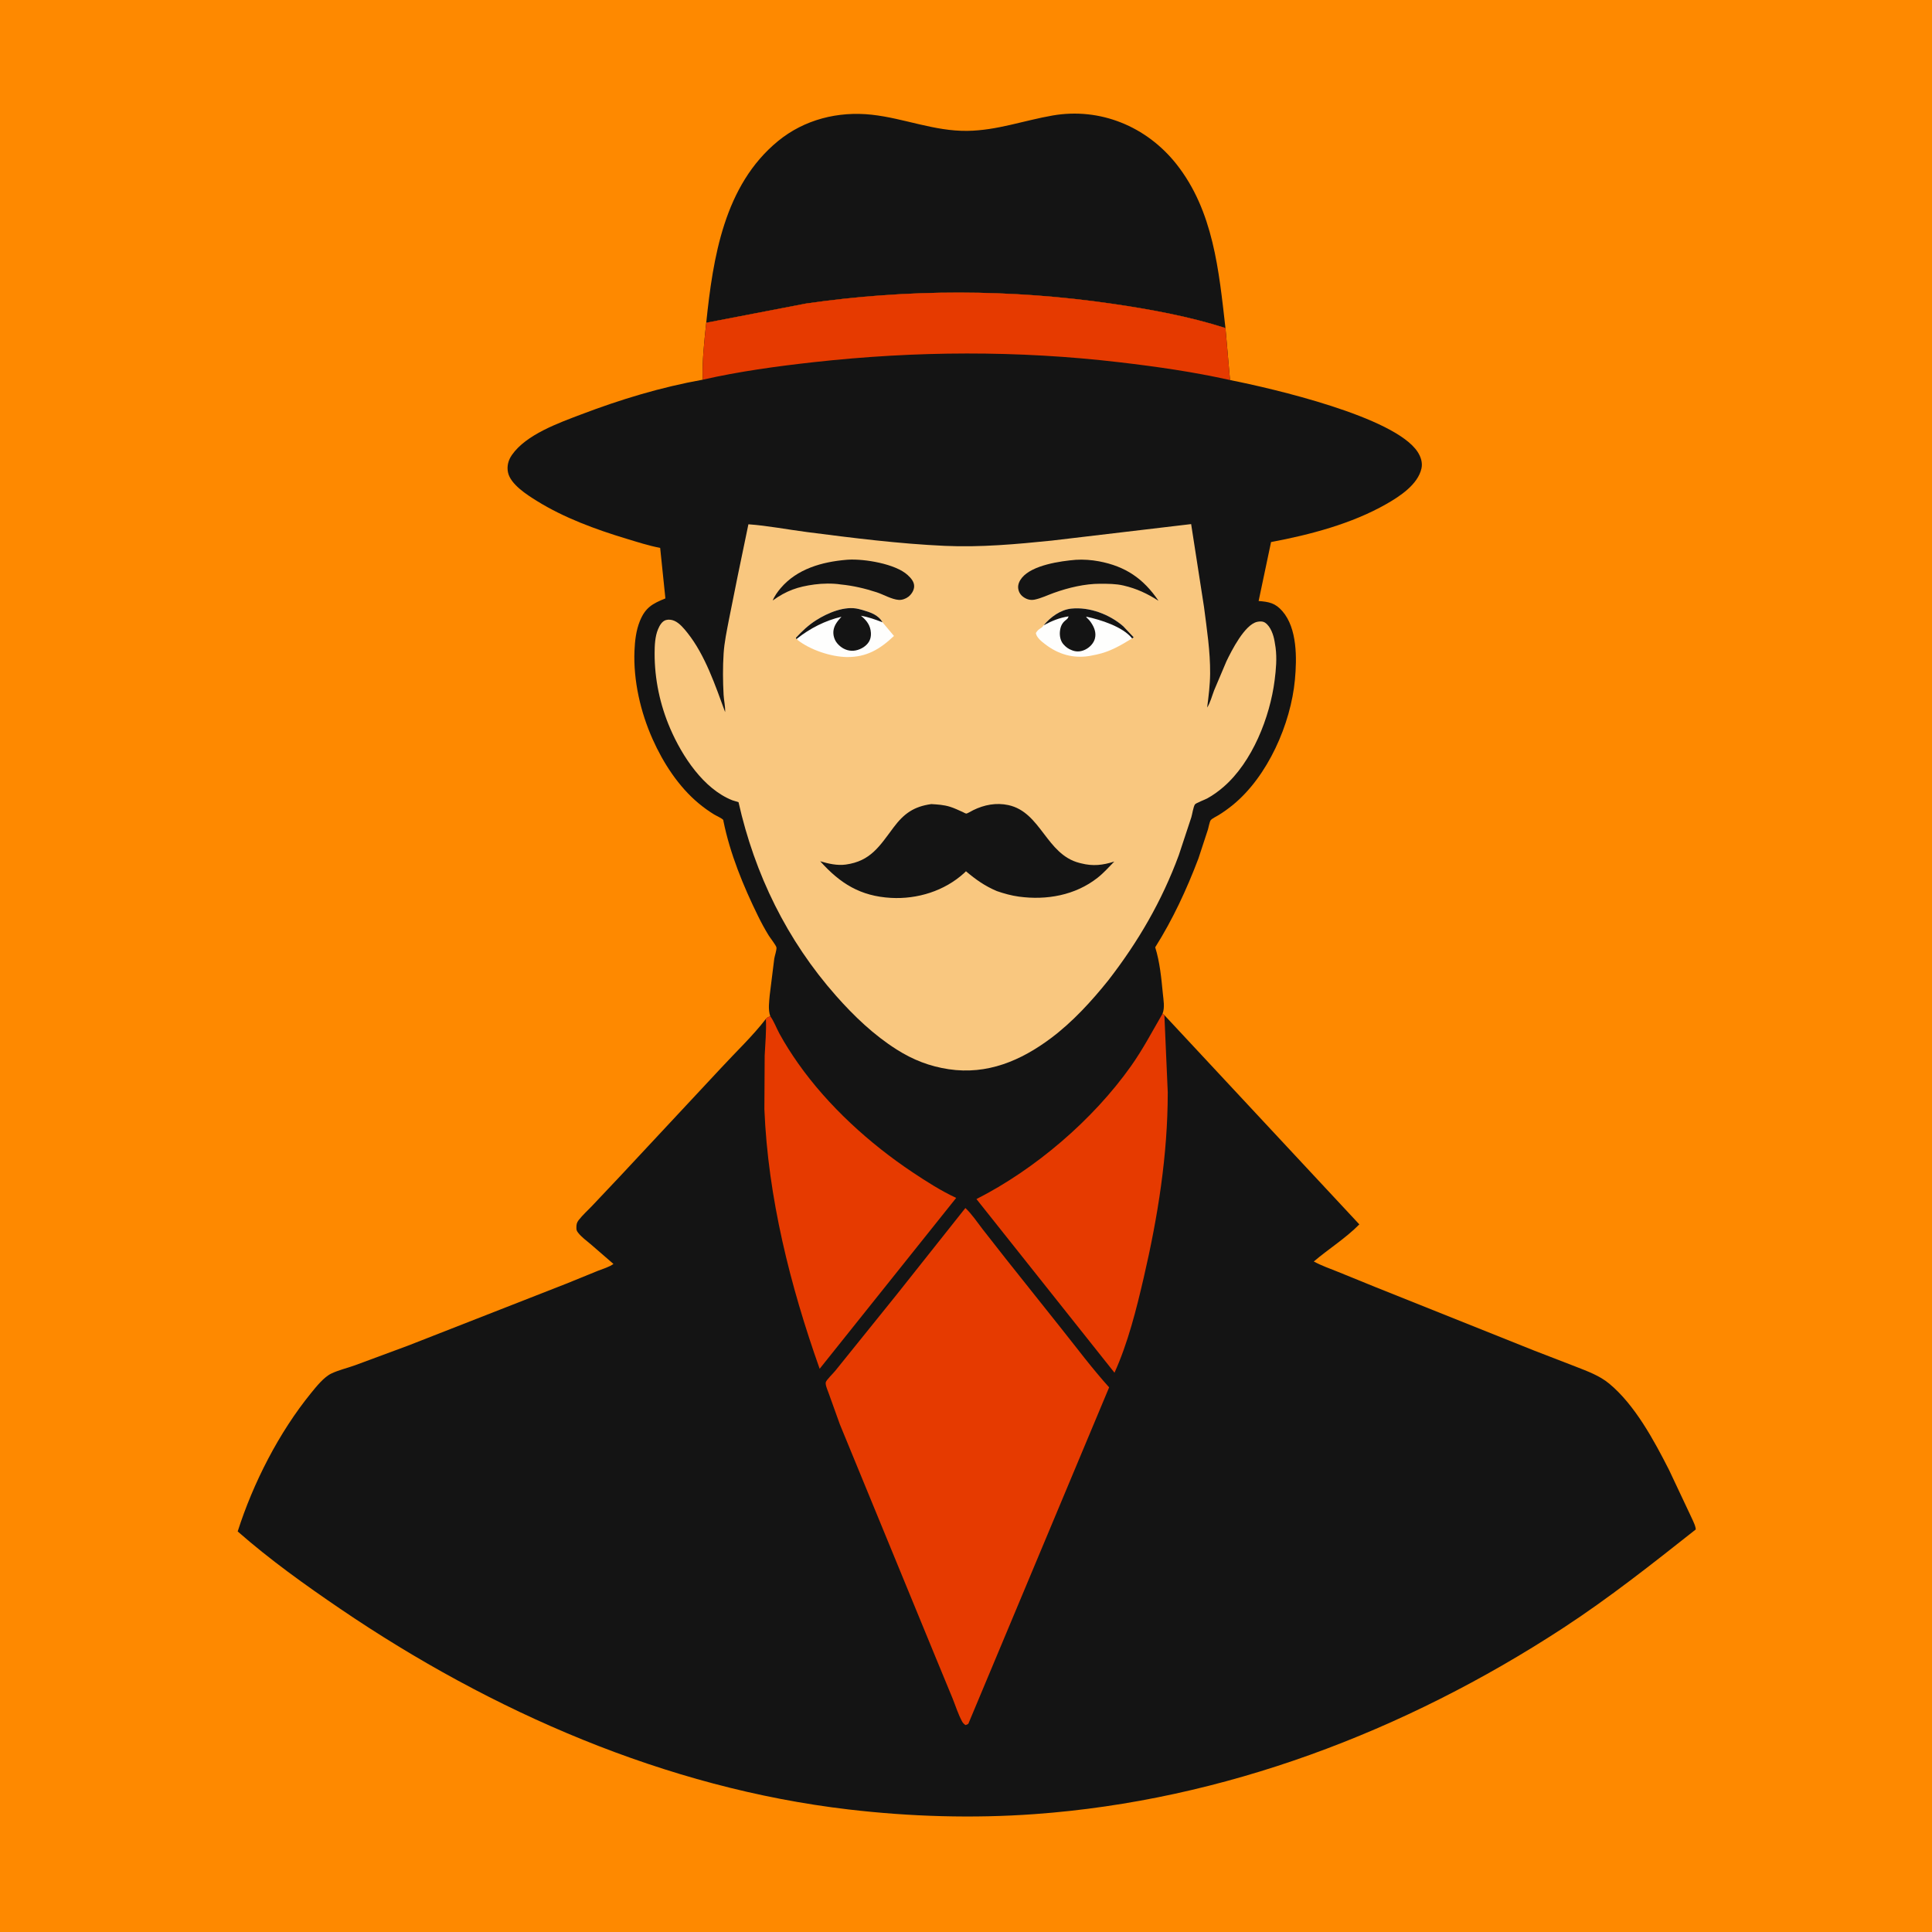
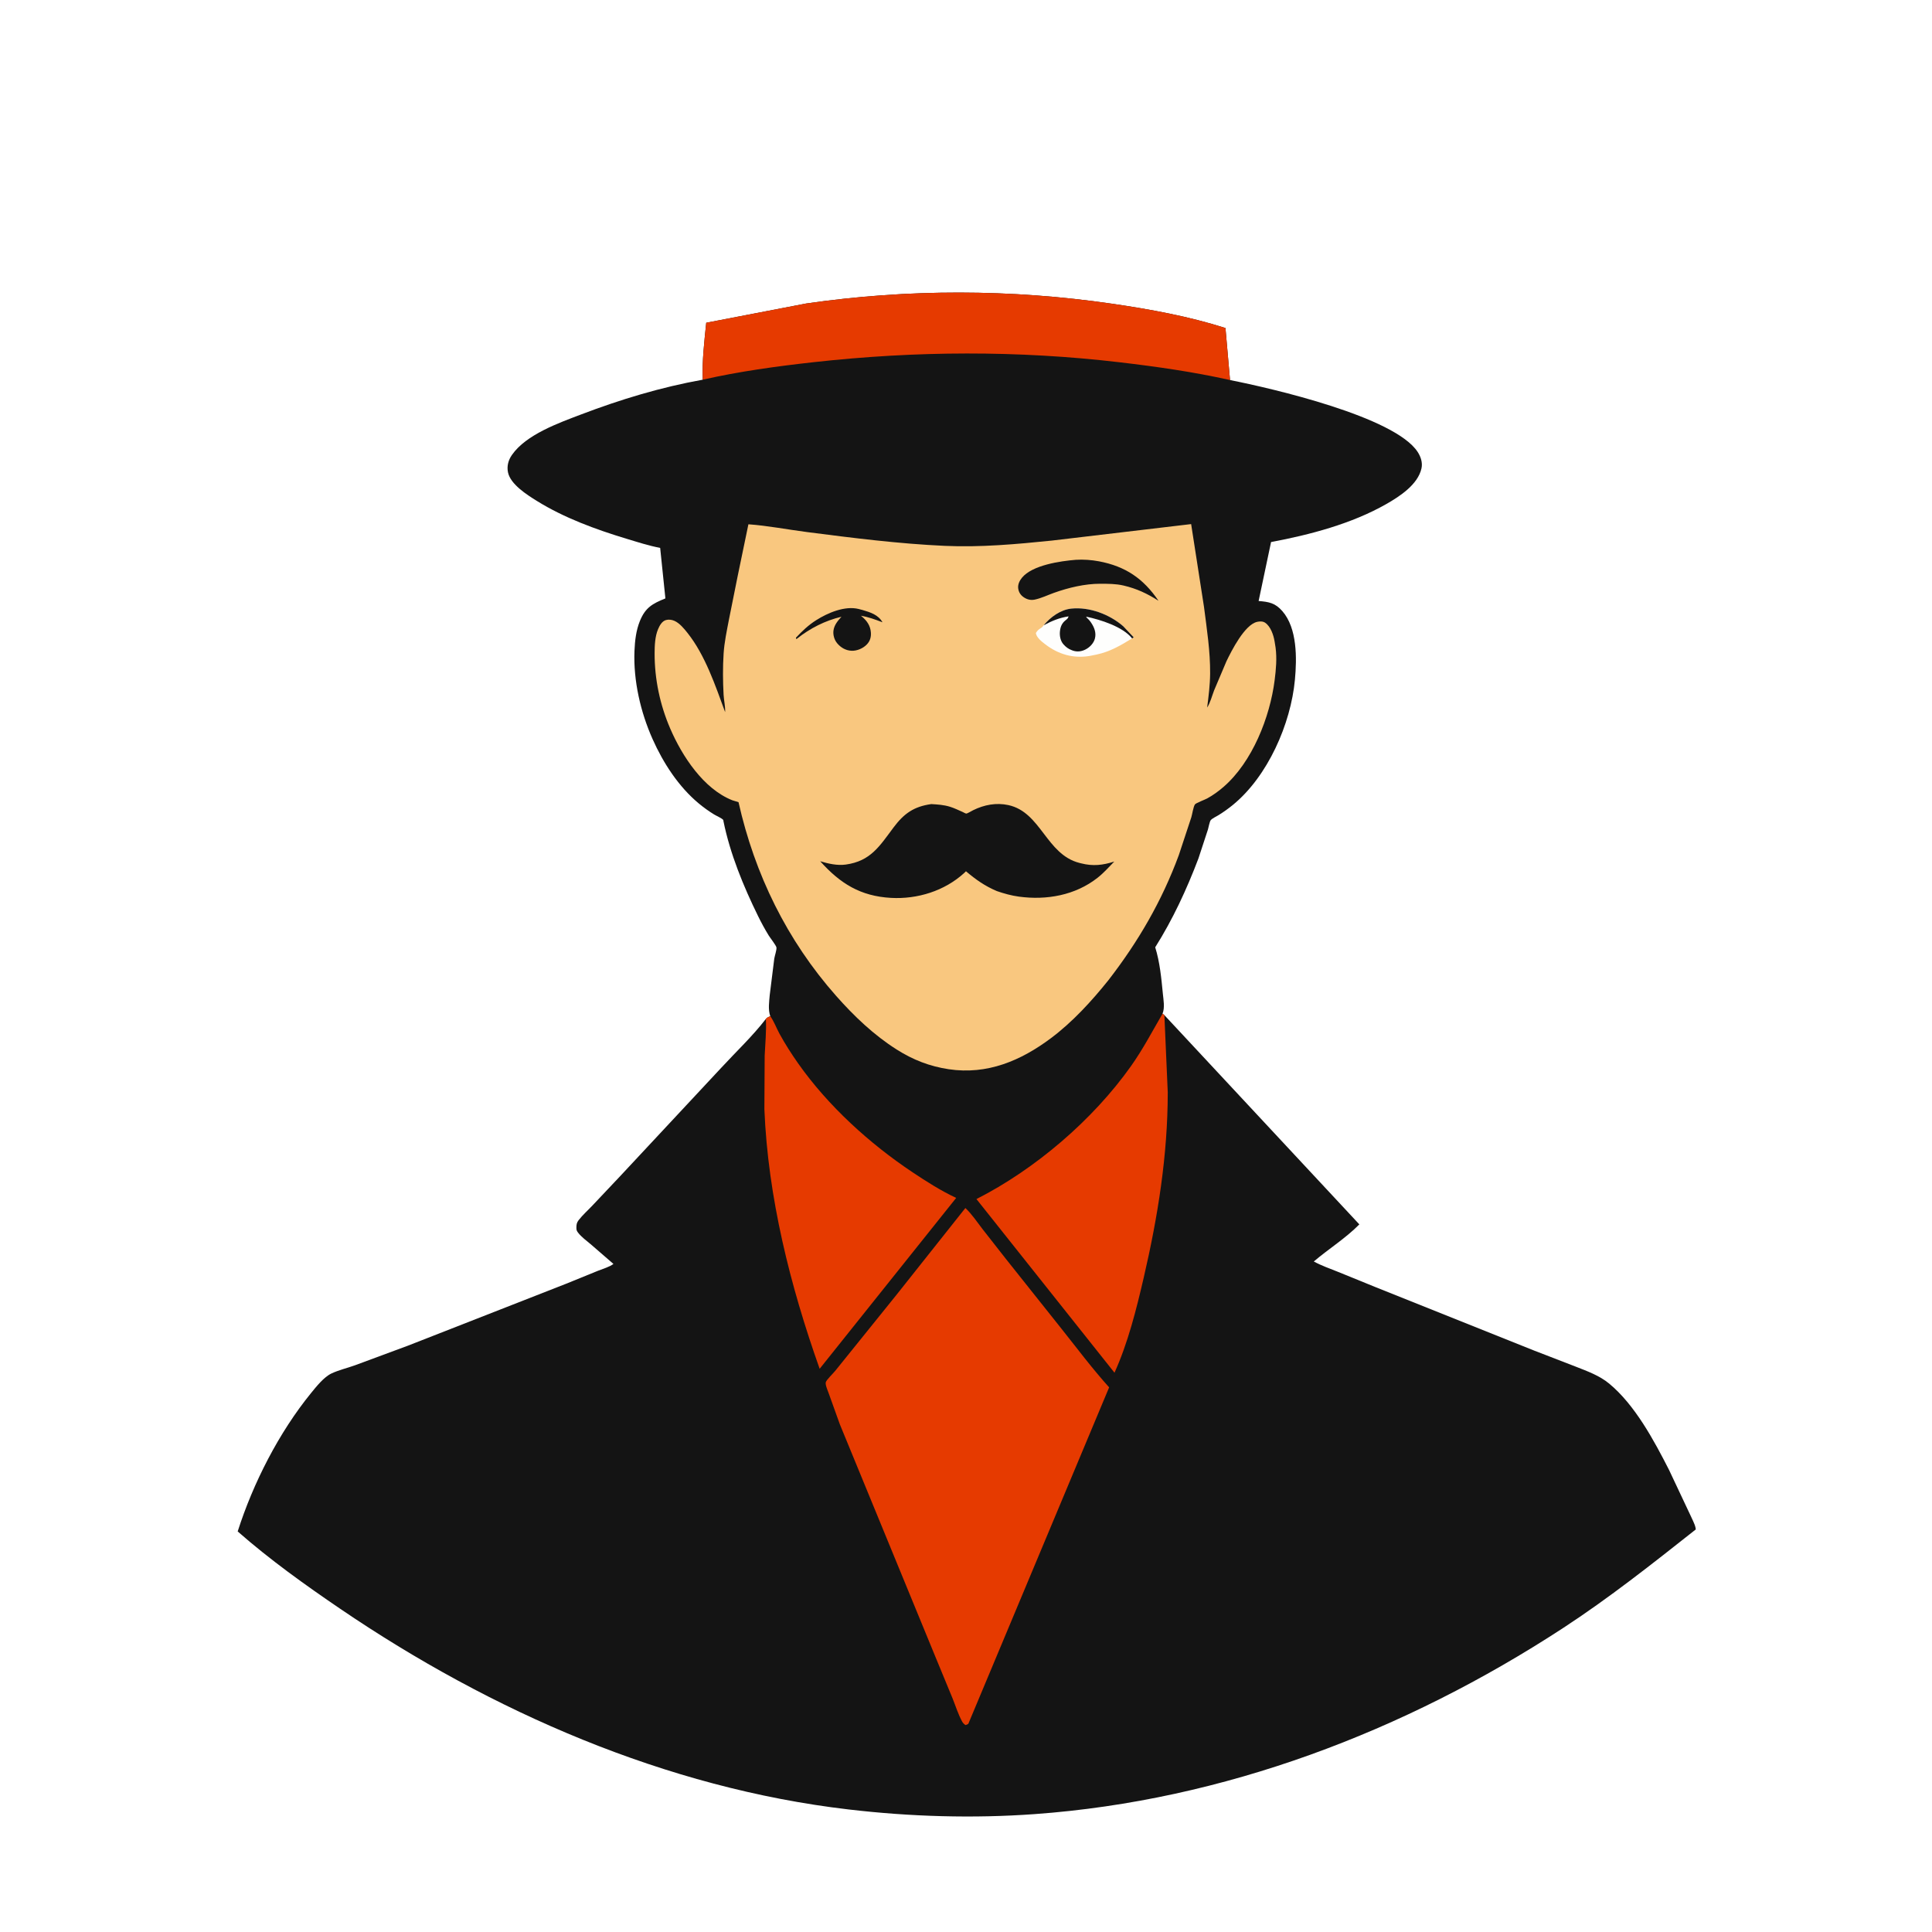
<svg xmlns="http://www.w3.org/2000/svg" version="1.1" style="display: block;" viewBox="0 0 2048 2048" width="1024" height="1024">
-   <path transform="translate(0,0)" fill="rgb(254,137,0)" d="M -0 -0 L 2048 0 L 2048 2048 L -0 2048 L -0 -0 z" />
-   <path transform="translate(0,0)" fill="rgb(20,20,20)" d="M 748.641 342.122 C 755.807 273.08 767.66 196.424 824.651 149.618 C 852.605 126.661 888.488 117.701 924.106 121.604 C 958.443 125.367 990.236 139.203 1025.44 138.723 C 1056.8 138.295 1085.29 127.745 1115.78 122.44 C 1166.15 113.676 1215.37 134.021 1246.93 173.82 C 1286.33 223.52 1292.08 287.012 1299.04 347.72 C 1260.44 335.359 1219.05 327.814 1179 321.973 C 1071.47 306.293 962.288 306.155 854.697 321.702 L 748.641 342.122 z" />
  <path transform="translate(0,0)" fill="rgb(20,20,20)" d="M 748.641 342.122 L 854.697 321.702 C 962.288 306.155 1071.47 306.293 1179 321.973 C 1219.05 327.814 1260.44 335.359 1299.04 347.72 L 1303.89 402.872 C 1348.71 411.77 1478.46 441.722 1502.77 479.065 C 1506.09 484.162 1508.18 490.381 1506.83 496.5 C 1503.02 513.702 1483.72 526.226 1469.46 534.354 C 1432.82 555.237 1388.61 566.863 1347.37 574.61 L 1334.19 637.09 C 1345.18 637.965 1351.86 639.188 1359.45 647.947 C 1375.19 666.108 1374.78 697.814 1372.67 720.5 C 1368.32 767.41 1343.86 823.013 1306.97 853.186 C 1302.07 857.192 1297.07 860.768 1291.69 864.095 C 1289.5 865.45 1285.01 867.501 1283.43 869.409 C 1282.22 870.875 1281.1 877.2 1280.48 879.255 L 1270.4 909.979 C 1257.96 942.744 1243.27 974.488 1224.57 1004.17 C 1229.46 1019.79 1231.09 1036.93 1232.66 1053.2 C 1233.32 1060.02 1234.93 1068.03 1232.34 1074.55 L 1234.3 1076.09 L 1440.96 1297.9 C 1426.43 1312.65 1408.44 1323.81 1392.67 1337.23 C 1400.82 1341.65 1409.64 1344.73 1418.23 1348.17 L 1457.47 1364.14 L 1626.24 1431.65 L 1670.41 1448.72 C 1682.64 1453.53 1695.45 1458.14 1705.7 1466.6 C 1733.05 1489.15 1753.31 1526.88 1769.24 1558.15 L 1791.59 1605.56 C 1793.38 1609.73 1796.42 1615.05 1797.34 1619.44 L 1797.6 1621.27 C 1751.5 1657.69 1705.76 1693.94 1656.47 1726.09 C 1489.01 1835.32 1297.16 1908.57 1096.78 1923.03 C 1031.31 1927.76 964.926 1925.74 899.764 1918.12 C 706.139 1895.5 520.856 1814.34 360.629 1705.38 C 323.3 1679.99 285.88 1653.2 251.959 1623.39 C 268.321 1572.14 295.656 1518.56 329.704 1476.73 C 335.256 1469.91 343.318 1459.73 351.337 1455.95 C 359.041 1452.31 368.074 1450.22 376.124 1447.32 L 432.557 1426.42 L 600.214 1360.78 L 634 1347.03 C 639.153 1344.94 645.95 1343.11 650.286 1339.82 L 626.129 1318.91 C 621.713 1315.18 616.302 1311.26 612.799 1306.69 C 611.238 1304.66 611.004 1303.76 611.003 1301.29 C 611.001 1298.02 611.367 1296 613.392 1293.39 C 617.656 1287.89 623.298 1282.89 628.097 1277.8 L 657.823 1246.31 L 764.298 1132.17 C 779.959 1115.16 797.81 1098.35 811.867 1080.08 C 812.923 1078.57 814.854 1077.98 816.491 1077.17 C 814.072 1069.98 815.339 1062.11 815.96 1054.69 L 820.768 1016.12 C 821.246 1013.17 823.381 1007.08 823.074 1004.37 C 822.849 1002.38 816.373 994.095 814.899 991.713 C 810.764 985.035 806.989 978.011 803.525 970.961 C 787.994 939.361 773.858 904.918 766.853 870.274 C 766.774 869.886 766.886 869.407 766.626 869.109 C 764.977 867.217 759.334 864.804 756.98 863.361 C 751.358 859.916 745.949 856.028 740.873 851.822 C 719.336 833.975 703.067 808.814 691.765 783.481 C 678.969 754.799 671.283 721.435 672.568 689.981 C 673 679.388 674.247 668.353 678.25 658.438 C 684.067 644.027 691.608 639.894 705.344 634.339 L 699.8 580.776 C 687.764 578.53 675.613 574.561 663.895 571.018 C 631.388 561.191 597.909 548.92 568.965 530.928 C 558.754 524.58 541.125 513.436 538.5 500.751 C 537.13 494.132 538.808 487.817 542.627 482.311 C 557.681 460.6 592.34 448.339 616.016 439.327 C 657.993 423.348 700.673 410.438 744.934 402.491 C 744.144 382.59 746.609 361.921 748.641 342.122 z" />
  <path transform="translate(0,0)" fill="rgb(230,58,0)" d="M 816.491 1077.17 C 820.42 1082.52 823.063 1089.87 826.281 1095.76 C 832.27 1106.71 838.968 1117.19 846.162 1127.39 C 877.92 1172.43 921.766 1212.27 967.478 1242.75 C 982.049 1252.47 997.69 1262.44 1013.6 1269.83 L 868.866 1450.98 C 837.688 1363.12 814.071 1269.3 810.276 1175.81 L 810.59 1118.99 C 811.153 1106.23 812.553 1092.83 811.867 1080.08 C 812.923 1078.57 814.854 1077.98 816.491 1077.17 z" />
  <path transform="translate(0,0)" fill="rgb(230,58,0)" d="M 748.641 342.122 L 854.697 321.702 C 962.288 306.155 1071.47 306.293 1179 321.973 C 1219.05 327.814 1260.44 335.359 1299.04 347.72 L 1303.89 402.872 C 1265.48 394.272 1226.25 388.659 1187.18 384.072 C 1078.85 371.35 970.851 371.893 862.5 383.926 C 823.266 388.283 783.454 393.732 744.934 402.491 C 744.144 382.59 746.609 361.921 748.641 342.122 z" />
  <path transform="translate(0,0)" fill="rgb(230,58,0)" d="M 1234.3 1076.09 L 1237.87 1157.88 C 1237.85 1224.51 1227.42 1289.58 1212.4 1354.34 C 1204.6 1387.96 1195.66 1423.68 1181.41 1455.14 L 1035.07 1271.05 C 1097.24 1239.5 1158.42 1187.24 1198.85 1130.18 C 1211.59 1112.21 1221.33 1093.47 1232.34 1074.55 L 1234.3 1076.09 z" />
  <path transform="translate(0,0)" fill="rgb(230,58,0)" d="M 1023.34 1280.55 C 1030.19 1286.97 1035.79 1295.45 1041.53 1302.9 L 1066.29 1334.48 L 1125.91 1409.39 C 1142.25 1429.99 1158.12 1451.09 1175.73 1470.65 L 1026.5 1827.23 C 1025.54 1828.02 1024.67 1828.25 1023.5 1828.65 C 1021.75 1827.46 1020.88 1826.67 1019.83 1824.77 C 1015.76 1817.35 1013.02 1808.47 1009.85 1800.57 L 992.169 1757.74 L 890.254 1509.78 L 878.51 1477.1 C 877.554 1474.23 875.51 1469.94 875.304 1466.98 C 875.264 1466.41 875.204 1465.81 875.364 1465.26 C 876.152 1462.55 883.282 1455.81 885.528 1452.96 L 950.444 1372.41 L 1023.34 1280.55 z" />
  <path transform="translate(0,0)" fill="rgb(249,199,127)" d="M 793.344 555.765 C 814.022 557.261 834.839 561.347 855.416 563.999 C 903.734 570.224 952.811 576.431 1001.48 578.631 C 1039.33 580.341 1077.39 576.887 1115 573.04 L 1262.66 555.562 L 1276.31 643.5 C 1279.27 666.76 1282.99 690.514 1282.78 714 C 1282.68 726.129 1281.17 738.042 1279.62 750.045 C 1282.92 745.053 1284.82 737.498 1287 731.856 L 1300.07 701 C 1305.58 689.57 1319.35 662.255 1332.54 659.205 C 1335.36 658.552 1338.7 658.471 1341.12 660.12 C 1346.93 664.077 1349.95 673.044 1351.08 679.684 L 1351.38 681.5 L 1352.18 686.529 C 1353.68 698.053 1352.63 709.54 1351.18 721 C 1346.19 760.383 1327.46 807.814 1296.94 834.196 C 1291.67 838.751 1285.81 843.026 1279.69 846.368 C 1277.47 847.585 1267.69 851.246 1266.68 852.726 C 1264.97 855.241 1263.82 863.156 1262.87 866.296 L 1249.6 906.447 C 1231.65 955.163 1206.58 998.229 1174.83 1039.22 C 1157.08 1061.35 1136.9 1083.4 1114.15 1100.43 C 1082.08 1124.45 1046.51 1139.52 1005.7 1133.42 C 985.505 1130.39 967.83 1123.5 950.522 1112.53 C 926.21 1097.12 905.335 1077.17 886.336 1055.68 C 834.213 996.737 800.078 926.915 782.865 850.339 L 776.364 848.347 C 745.692 836.272 723.057 801.442 710.5 772.393 C 699.648 747.289 693.853 719.97 693.917 692.62 C 693.936 684.361 694.312 674.746 697.525 667.07 C 699.109 663.287 701.673 658.462 706 657.265 C 708.914 656.459 712.215 656.918 714.96 658.143 C 720.425 660.582 725.167 666.37 728.847 671.011 C 747.628 694.7 758.317 726.781 768.662 754.853 C 768.966 749.098 767.364 742.485 767.043 736.603 C 766.241 721.908 766.126 707.513 767.055 692.811 C 767.797 681.057 770.406 668.827 772.613 657.244 L 781.97 610.625 L 793.344 555.765 z" />
  <path transform="translate(0,0)" fill="rgb(20,20,20)" d="M 1140.35 593.421 C 1148.26 592.882 1157.15 593.552 1164.94 595.021 C 1193.05 600.327 1212.06 613.294 1228.04 636.835 C 1216.07 629.167 1204.88 623.932 1191 620.692 C 1182.75 618.766 1174.74 618.847 1166.32 618.798 C 1150 618.781 1132.6 622.949 1117.26 628.429 C 1110.5 630.845 1103.88 634.141 1096.82 635.614 C 1092.39 636.539 1088.25 635.387 1084.64 632.712 C 1081.64 630.494 1079.83 627.478 1079.34 623.774 C 1078.8 619.64 1080.7 615.608 1083.27 612.469 C 1094.33 598.944 1124.06 594.777 1140.35 593.421 z" />
-   <path transform="translate(0,0)" fill="rgb(20,20,20)" d="M 897.222 593.421 L 899.202 593.28 C 916.202 592.297 949.205 597.596 962.216 609.612 C 965.675 612.808 969.246 616.776 969.026 621.813 C 968.845 625.977 966.128 630.092 962.914 632.593 C 960.236 634.678 956.182 636.157 952.77 635.924 C 945.217 635.408 936.543 630.206 929.296 627.839 C 916.836 623.769 904.296 620.838 891.242 619.547 C 882.757 618.202 871.811 618.425 863.321 619.572 C 845.685 621.954 833.825 626.021 819.126 636.536 C 820.876 632.009 824.363 627.209 827.5 623.515 C 844.929 602.996 871.337 595.625 897.222 593.421 z" />
  <path transform="translate(0,0)" fill="rgb(254,254,253)" d="M 1106.32 662.824 C 1113.52 654.177 1124.22 646.301 1135.69 645.132 C 1154.91 643.17 1176.26 651.262 1190.71 663.88 L 1201.71 675.505 C 1200.44 676.627 1201.05 676.309 1200.05 676.721 C 1187.98 684.199 1176.42 690.932 1162.35 693.865 L 1160.5 694.24 L 1154.72 695.384 C 1137.44 698.174 1121.76 693.548 1108 682.979 C 1104.34 680.168 1098.67 675.825 1098.06 671 C 1099.46 668.891 1100.39 667.692 1102.54 666.322 C 1103.87 665.476 1104.62 665.03 1105.66 663.762 L 1106.32 662.824 z" />
  <path transform="translate(0,0)" fill="rgb(20,20,20)" d="M 1106.32 662.824 C 1113.52 654.177 1124.22 646.301 1135.69 645.132 C 1154.91 643.17 1176.26 651.262 1190.71 663.88 L 1201.71 675.505 C 1200.44 676.627 1201.05 676.309 1200.05 676.721 C 1190.25 664.273 1166.42 656.843 1151.49 653.699 L 1151.68 654.43 C 1153.57 656.131 1155.08 657.781 1156.52 659.891 C 1159.97 664.94 1162.25 670.663 1160.66 676.863 C 1159.41 681.735 1155.43 685.923 1151.09 688.258 C 1146.71 690.612 1141.9 691.282 1137.19 689.625 L 1136 689.178 C 1132.42 687.855 1129.73 685.765 1127.2 682.888 C 1124.08 679.328 1123.09 673.91 1123.57 669.323 C 1124.08 664.484 1125.57 660.687 1129.43 657.613 C 1130.8 656.521 1131.58 656.083 1132.36 654.418 L 1132.69 653.376 C 1122.61 654.951 1115.29 658.101 1106.32 662.824 z" />
-   <path transform="translate(0,0)" fill="rgb(254,254,253)" d="M 844.88 677.015 L 843.84 677.266 L 843.78 675.941 C 850.451 668.853 856.92 662.662 865.165 657.442 C 877.419 649.682 895.57 641.845 910.353 645.577 L 911.5 645.893 L 914.406 646.654 C 922.781 649.111 931.028 651.742 935.477 659.634 L 947.643 674.135 C 932.813 688.225 918.423 696.827 897.5 696.484 C 880.603 696.206 858.83 688.884 845.509 678.446 L 844.88 677.015 z" />
  <path transform="translate(0,0)" fill="rgb(20,20,20)" d="M 844.88 677.015 L 843.84 677.266 L 843.78 675.941 C 850.451 668.853 856.92 662.662 865.165 657.442 C 877.419 649.682 895.57 641.845 910.353 645.577 L 911.5 645.893 L 914.406 646.654 C 922.781 649.111 931.028 651.742 935.477 659.634 C 928.048 656.813 920.488 654.012 912.615 652.716 L 913.635 653.551 C 919.069 658.125 922.703 663.358 923.178 670.601 C 923.492 675.385 922.323 679.467 919.008 683.005 C 915.012 687.27 908.407 690.145 902.5 689.823 C 896.402 689.49 891.276 686.475 887.419 681.864 C 884.38 678.232 882.838 672.895 883.55 668.184 C 884.436 662.324 888.147 658.026 891.965 653.795 C 875.029 657.699 858.428 666.104 844.88 677.015 z" />
  <path transform="translate(0,0)" fill="rgb(20,20,20)" d="M 987.251 852.362 C 994.105 852.799 1000.43 853.138 1007.07 855.205 C 1011.58 856.608 1016.04 858.795 1020.37 860.694 C 1021.31 861.105 1023.39 862.385 1024.27 862.416 C 1025.39 862.455 1030.35 859.461 1031.55 858.866 C 1043.24 853.094 1056.09 850.616 1068.98 853.445 C 1103.55 861.032 1109 905.63 1144.09 914.696 L 1146 915.17 C 1158.64 918.399 1168.94 917.164 1181.19 913.283 C 1175.51 919.114 1169.85 925.459 1163.45 930.492 C 1139.8 949.061 1109.48 954.448 1080.11 950.463 C 1071.99 949.361 1064.46 947.244 1056.72 944.588 C 1044 939.221 1034.5 932.466 1023.95 923.578 L 1022.03 925.467 C 1001.16 944.472 972.443 953.352 944.456 951.793 C 912.108 949.99 890.554 936.531 869.454 912.954 C 878 915.544 887.514 917.702 896.459 916.485 C 923.035 912.871 932.527 896.697 947.286 877.019 C 958.237 862.417 968.727 854.939 987.251 852.362 z" />
</svg>